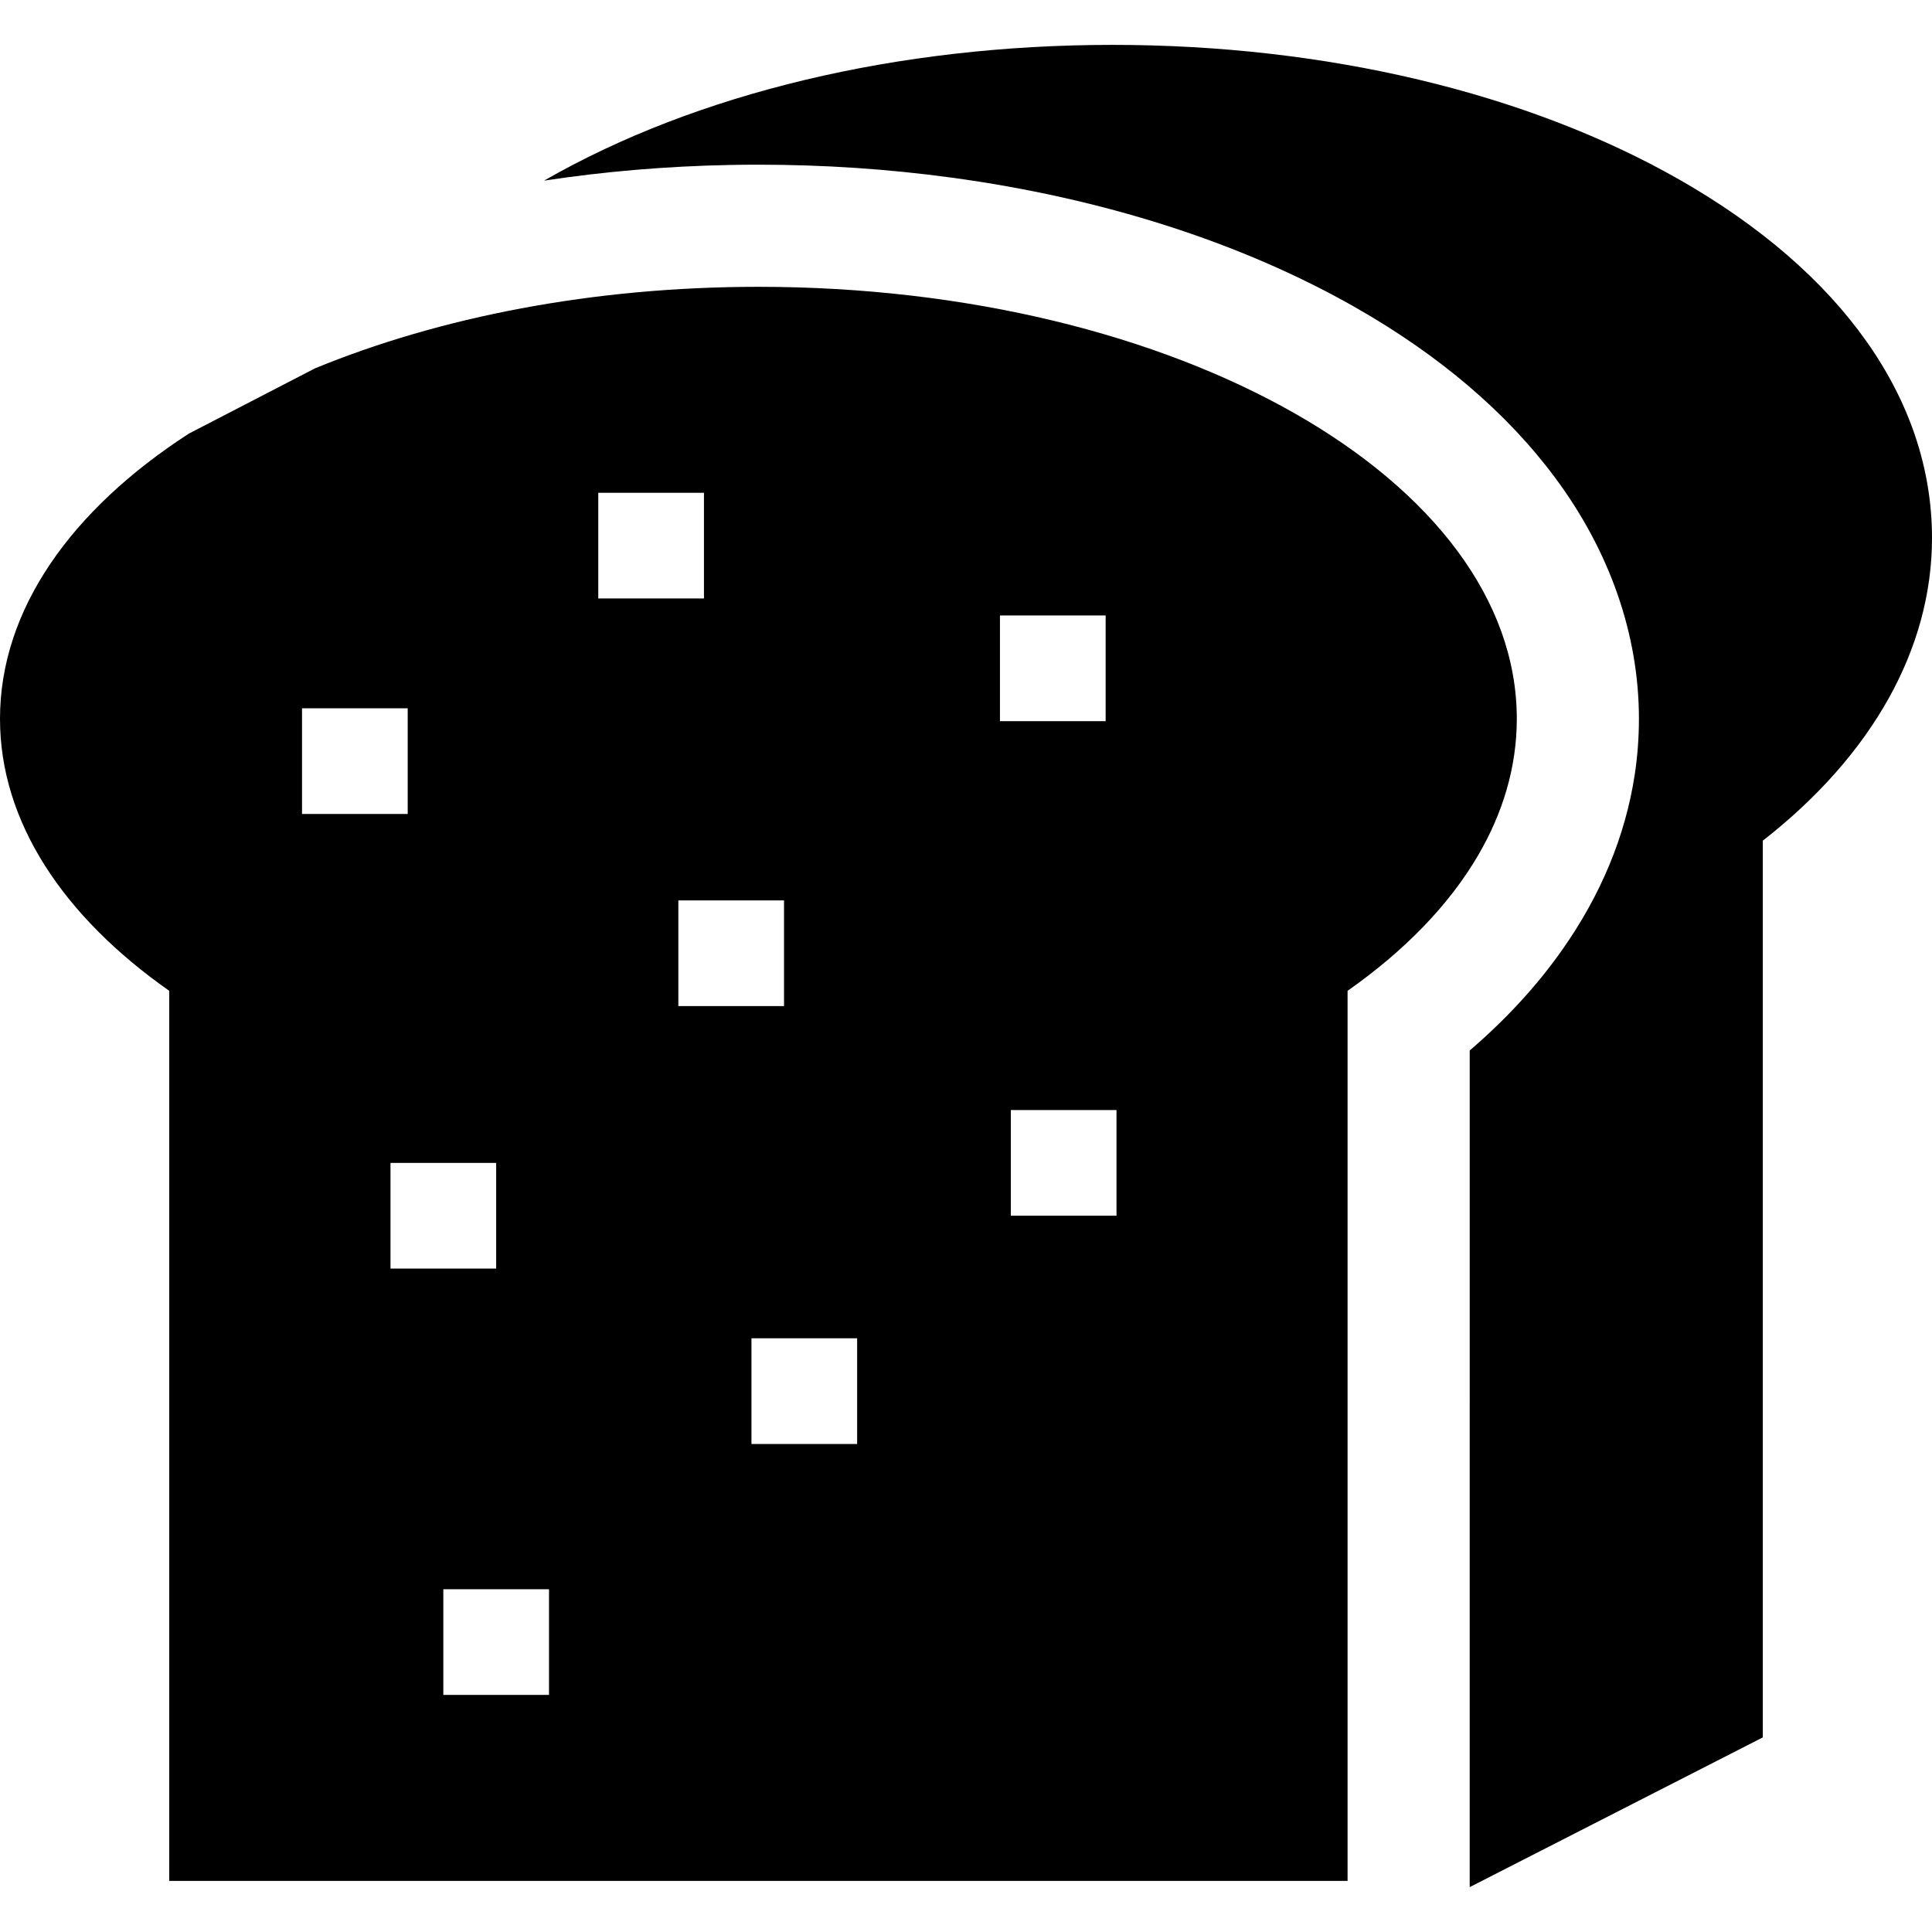
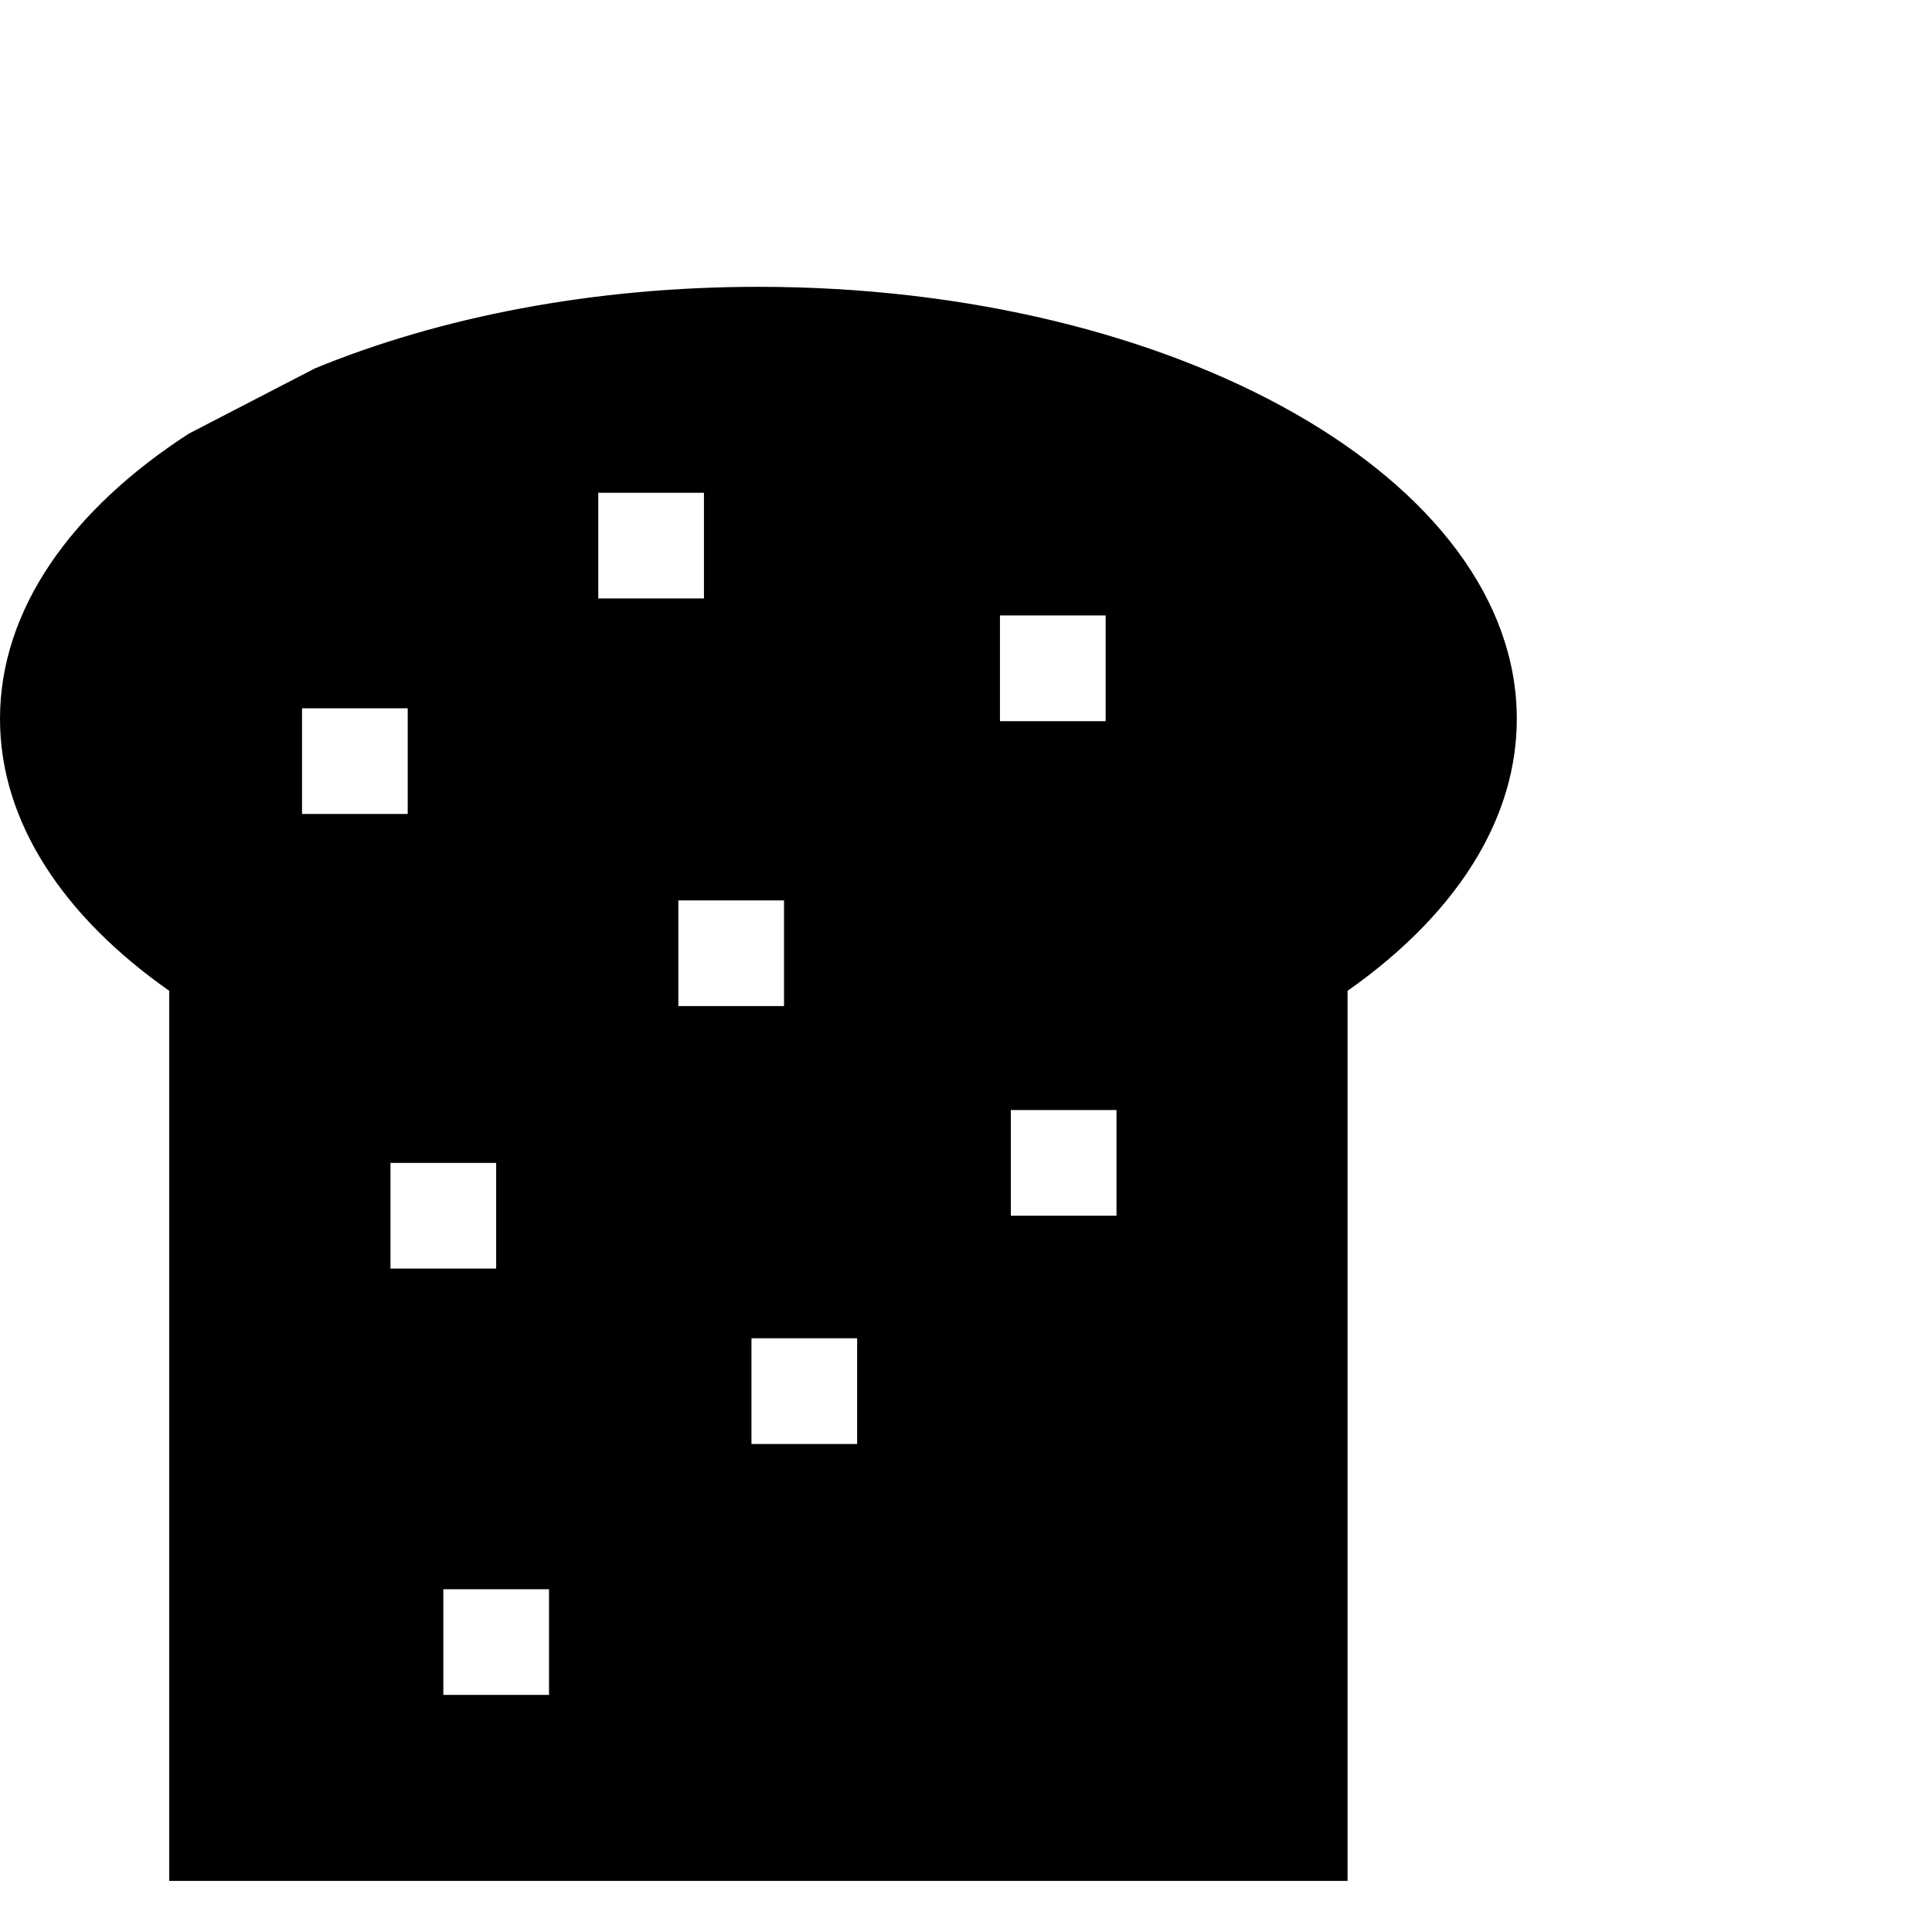
<svg xmlns="http://www.w3.org/2000/svg" version="1.1" id="Layer_1" x="0px" y="0px" viewBox="0 0 512 512" style="enable-background:new 0 0 512 512;" xml:space="preserve">
  <g>
    <g>
-       <path d="M444.96,47.549c-40.36-22.99-93.676-35.656-150.122-35.656c-56.866,0-110.226,12.752-150.661,35.98    c15.978-2.427,32.452-3.83,49.206-4.154c2.524-0.054,5.06-0.076,7.595-0.076c17.359,0,34.458,1.154,51.03,3.409    c39.961,5.405,76.879,17.154,107.108,34.372c22.386,12.741,40.23,27.964,53.036,45.215c14.51,19.538,22.181,41.622,22.181,63.857    c0,5.06-0.388,10.087-1.154,15.061c-2.503,16.14-8.987,31.707-19.16,46.132c-6.635,9.44-14.845,18.394-24.533,26.702V463.76    v18.168v18.179l77.677-39.68V222.787C496.152,200.153,512,171.919,512,142.565C512,105.916,488.19,72.18,444.96,47.549z" />
-     </g>
+       </g>
  </g>
  <g>
    <g>
      <path d="M200.979,76.01c-43.877,0-84.452,8.016-117.508,21.609l-0.626,0.324l-32.797,16.97C18.901,135.076,0,161.531,0,190.497    c0,27.316,16.808,52.4,44.848,72.078v235.88h296.09h16.183v-235.88c15.028-10.551,26.831-22.656,34.545-35.818    c6.678-11.393,10.303-23.584,10.303-36.26C401.968,127.266,311.981,76.01,200.979,76.01z M80.04,187.703h28.007v28.007H80.04    V187.703z M103.483,308.178h28.007v28.007h-28.007V308.178z M145.494,449.172h-28.007v-28.007h28.007V449.172z M158.548,130.589    h28.007v28.007h-28.007V130.589z M179.769,238.614h28.007v28.007h-28.007V238.614z M227.152,382.672h-28.007v-28.018h28.007    V382.672z M264.998,163.106h28.007v28.018h-28.007V163.106z M295.885,322.182h-28.007v-28.007h28.007V322.182z" />
    </g>
  </g>
  <g>
</g>
  <g>
</g>
  <g>
</g>
  <g>
</g>
  <g>
</g>
  <g>
</g>
  <g>
</g>
  <g>
</g>
  <g>
</g>
  <g>
</g>
  <g>
</g>
  <g>
</g>
  <g>
</g>
  <g>
</g>
  <g>
</g>
</svg>